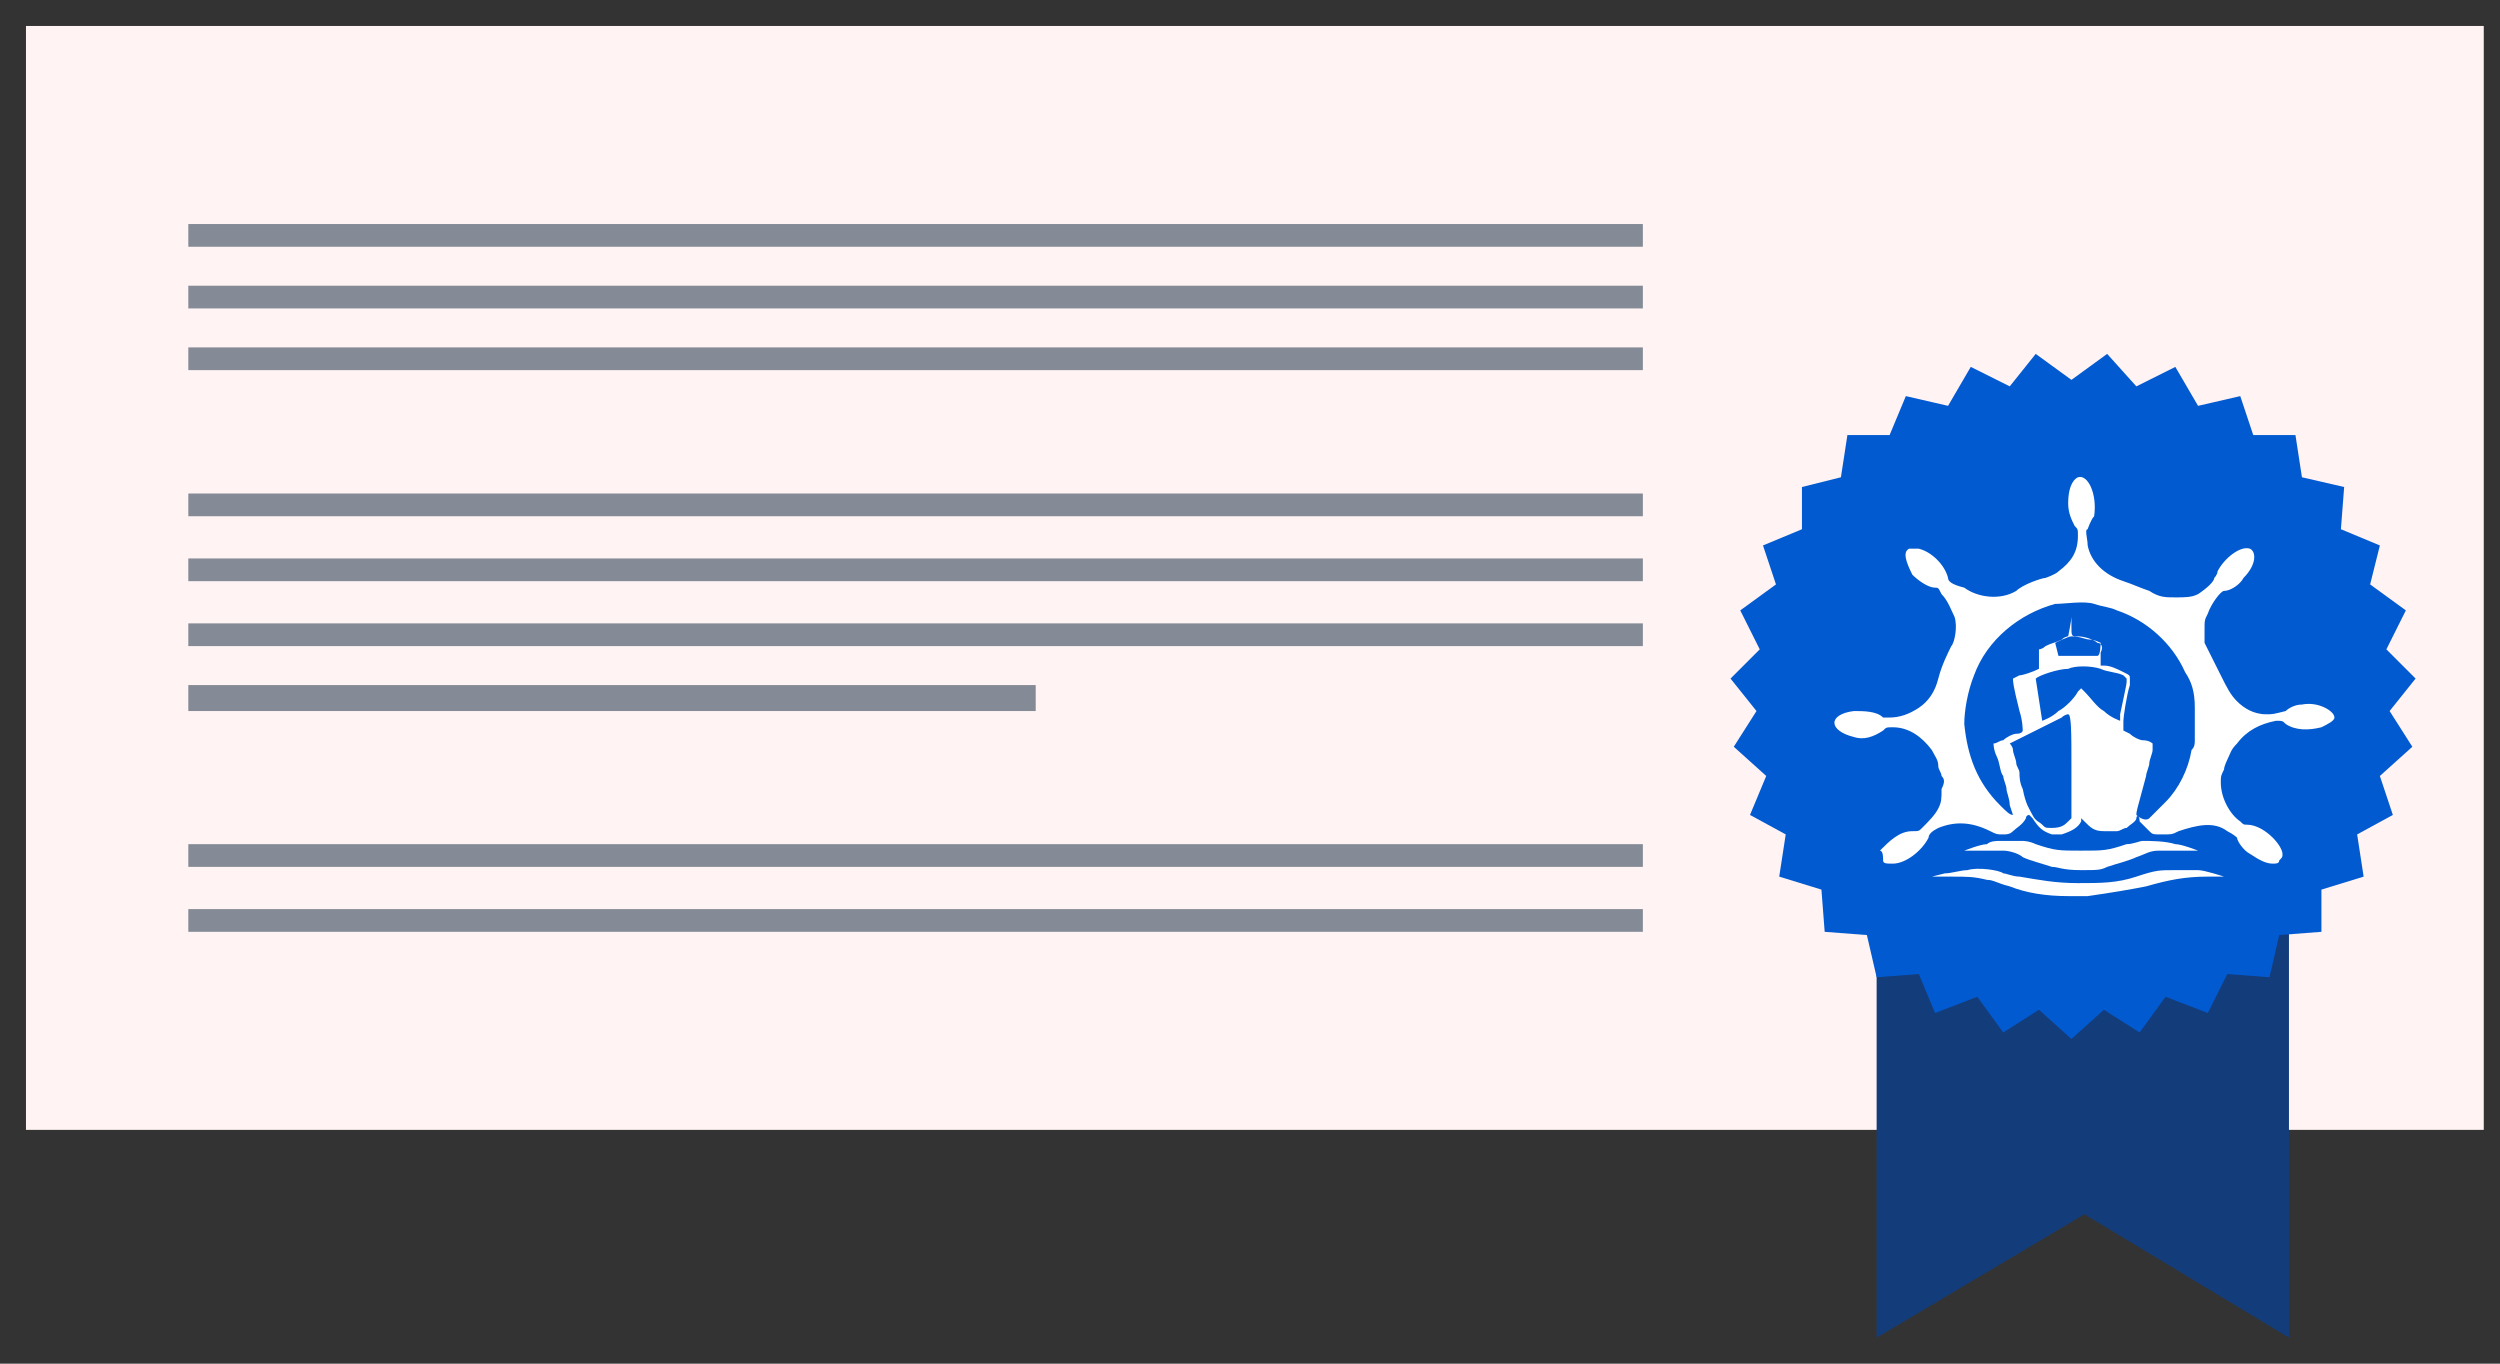
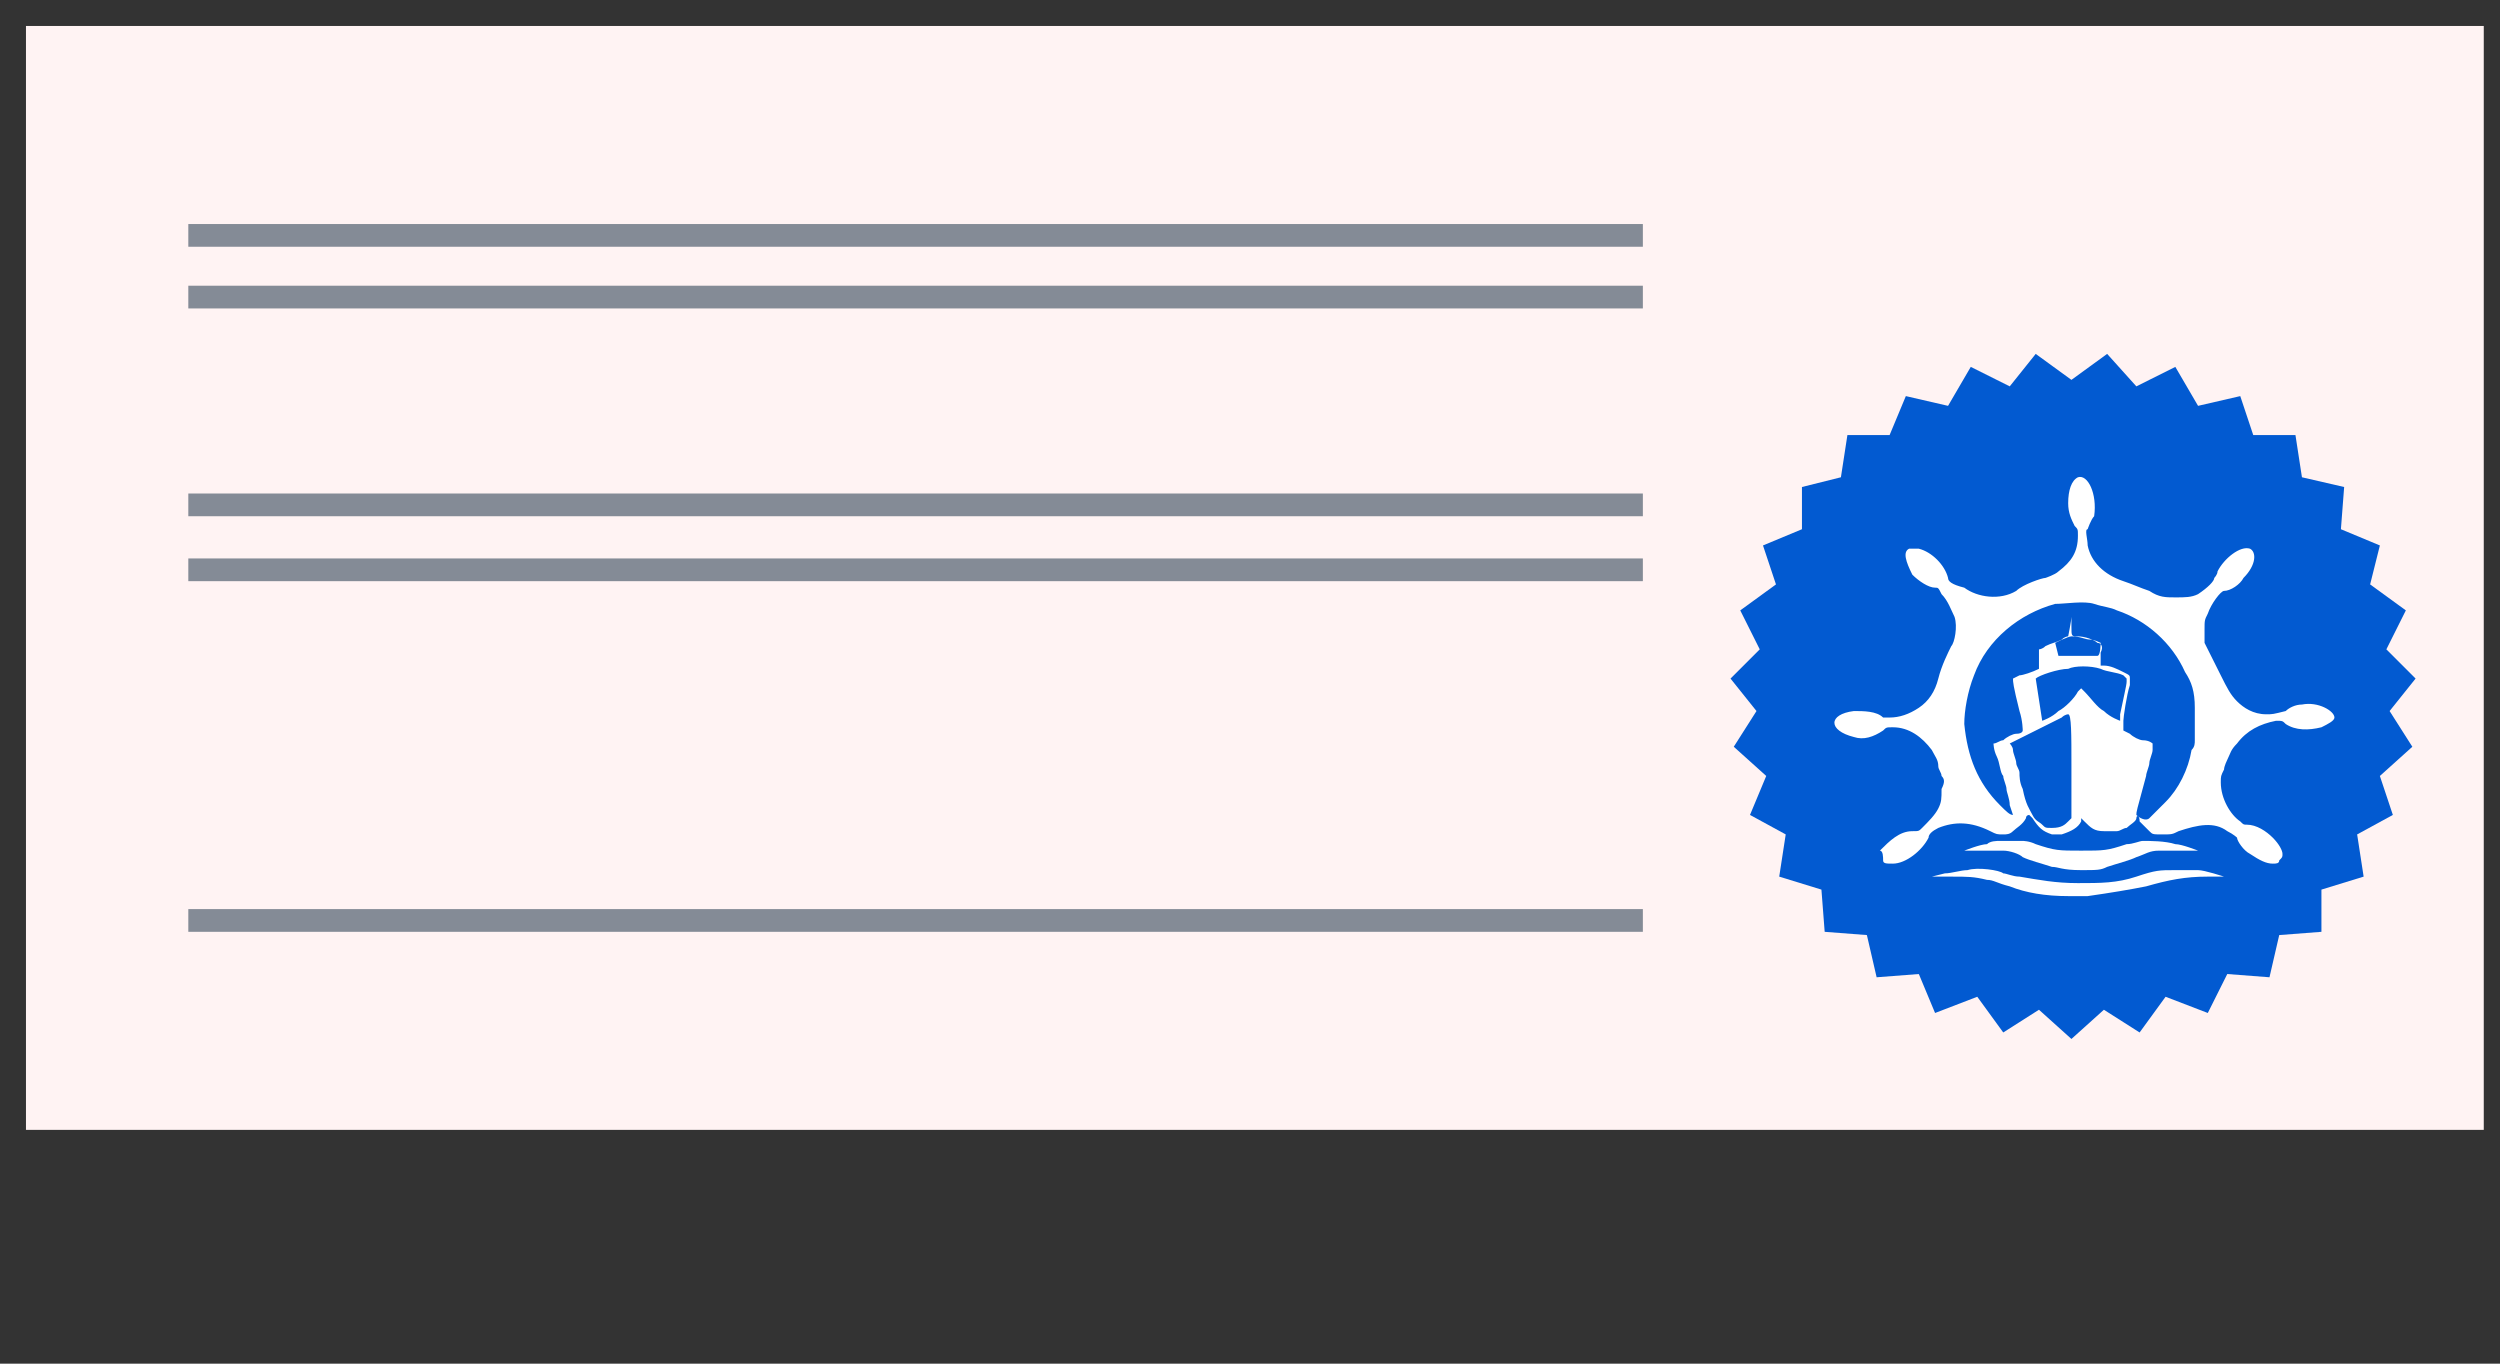
<svg xmlns="http://www.w3.org/2000/svg" version="1.1" id="Слой_1" x="0px" y="0px" viewBox="0 0 77 42" style="enable-background:new 0 0 77 42;" xml:space="preserve">
  <rect x="0" y="0" width="77" height="42" fill="#333333" stroke="none" />
  <style type="text/css">
	.st0{fill:#FFF3F3;}
	.st1{fill:#133C7A;}
	.st2{fill:#848B96;}
	.st3{fill:#025AD1;}
	.st4{fill:#FFFFFF;}
</style>
  <g>
    <rect x="0.8" y="0.8" class="st0" width="75.7" height="34" />
-     <polygon class="st1" points="57.8,22 57.8,41.2 64.2,37.4 70.5,41.2 70.5,22.8  " />
    <g>
      <rect x="5.8" y="6.9" class="st2" width="44.8" height="0.7" />
      <rect x="5.8" y="8.8" class="st2" width="44.8" height="0.7" />
-       <rect x="5.8" y="10.7" class="st2" width="44.8" height="0.7" />
      <rect x="5.8" y="15.2" class="st2" width="44.8" height="0.7" />
      <rect x="5.8" y="17.2" class="st2" width="44.8" height="0.7" />
-       <rect x="5.8" y="19.2" class="st2" width="44.8" height="0.7" />
-       <rect x="5.8" y="26" class="st2" width="44.8" height="0.7" />
      <rect x="5.8" y="28" class="st2" width="44.8" height="0.7" />
-       <rect x="5.8" y="21.1" class="st2" width="26.1" height="0.8" />
    </g>
    <polygon class="st3" points="63.8,11.7 64.9,10.9 65.8,11.9 67,11.3 67.7,12.5 69,12.2 69.4,13.4 70.7,13.4 70.9,14.7 72.2,15    72.1,16.3 73.3,16.8 73,18 74.1,18.8 73.5,20 74.4,20.9 73.6,21.9 74.3,23 73.3,23.9 73.7,25.1 72.6,25.7 72.8,27 71.5,27.4    71.5,28.7 70.2,28.8 69.9,30.1 68.6,30 68,31.2 66.7,30.7 65.9,31.8 64.8,31.1 63.8,32 62.8,31.1 61.7,31.8 60.9,30.7 59.6,31.2    59.1,30 57.8,30.1 57.5,28.8 56.2,28.7 56.1,27.4 54.8,27 55,25.7 53.9,25.1 54.4,23.9 53.4,23 54.1,21.9 53.3,20.9 54.2,20    53.6,18.8 54.7,18 54.3,16.8 55.5,16.3 55.5,15 56.7,14.7 56.9,13.4 58.2,13.4 58.7,12.2 60,12.5 60.7,11.3 61.9,11.9 62.7,10.9     " />
    <path class="st3" d="M72.5,21.5c0,4.8-3.9,8.7-8.7,8.7c-4.8,0-8.7-3.9-8.7-8.7s3.9-8.7,8.7-8.7C68.6,12.8,72.5,16.7,72.5,21.5z" />
    <g>
      <g>
        <path class="st4" d="M64,14.7c-0.2,0.1-0.3,0.4-0.3,0.8c0,0.3,0.1,0.5,0.2,0.7c0.1,0.1,0.1,0.1,0.1,0.3c0,0.5-0.2,0.8-0.6,1.1     c-0.1,0.1-0.4,0.2-0.4,0.2c-0.1,0-0.7,0.2-0.9,0.4c-0.5,0.3-1.2,0.2-1.6-0.1C60.1,18,60,17.9,60,17.8c-0.1-0.4-0.5-0.8-0.9-0.9     c-0.1,0-0.2,0-0.3,0c-0.2,0.1-0.1,0.4,0.1,0.8c0.2,0.2,0.5,0.4,0.7,0.4c0.1,0,0.1,0,0.2,0.2c0.2,0.2,0.3,0.5,0.4,0.7     c0.1,0.3,0,0.8-0.1,0.9c-0.1,0.2-0.3,0.6-0.4,1c-0.1,0.4-0.3,0.7-0.6,0.9c-0.3,0.2-0.6,0.3-0.9,0.3c-0.1,0-0.2,0-0.2,0     c-0.2-0.2-0.6-0.2-0.9-0.2c-0.8,0.1-0.8,0.6,0,0.8c0.3,0.1,0.6,0,0.9-0.2c0.1-0.1,0.1-0.1,0.3-0.1c0.5,0,0.9,0.3,1.2,0.7     c0.1,0.2,0.2,0.3,0.2,0.5c0,0.1,0.1,0.2,0.1,0.3c0.1,0.1,0.1,0.2,0,0.4c0,0.3,0,0.4-0.1,0.6c-0.1,0.2-0.3,0.4-0.5,0.6     c-0.1,0.1-0.1,0.1-0.3,0.1c-0.4,0-0.7,0.3-1,0.6C58,26.2,58,26.4,58,26.5c0,0.1,0.1,0.1,0.3,0.1c0.4,0,0.9-0.4,1.1-0.8     c0-0.1,0.1-0.2,0.3-0.3c0.5-0.2,1-0.2,1.6,0.1c0.2,0.1,0.2,0.1,0.4,0.1c0.1,0,0.2,0,0.3-0.1c0.1-0.1,0.3-0.2,0.4-0.4     c0-0.1,0.1-0.1,0.1-0.1s0,0,0.1,0.1c0.2,0.3,0.3,0.4,0.6,0.5c0.1,0,0.2,0,0.3,0c0.3-0.1,0.5-0.2,0.6-0.4l0-0.1l0.1,0.1     c0.2,0.2,0.3,0.3,0.6,0.3c0.2,0,0.2,0,0.4,0c0.1,0,0.2-0.1,0.3-0.1c0.1-0.1,0.3-0.2,0.3-0.3c0-0.1,0.1-0.1,0.1,0.1     c0.1,0.1,0.2,0.2,0.3,0.3c0.1,0.1,0.1,0.1,0.4,0.1c0.3,0,0.3,0,0.5-0.1c0.6-0.2,1.1-0.3,1.5,0c0.2,0.1,0.3,0.2,0.3,0.2     c0,0.1,0.2,0.4,0.4,0.5c0.3,0.2,0.5,0.3,0.7,0.3c0.1,0,0.2,0,0.2-0.1c0.1-0.1,0.1-0.1,0.1-0.2c0-0.1-0.1-0.3-0.3-0.5     c-0.2-0.2-0.5-0.4-0.8-0.4c-0.1,0-0.1,0-0.2-0.1c-0.3-0.2-0.6-0.7-0.6-1.2c0-0.2,0-0.2,0.1-0.4c0-0.1,0.1-0.3,0.1-0.3     c0.1-0.2,0.1-0.3,0.3-0.5c0.3-0.4,0.7-0.6,1.2-0.7c0.2,0,0.2,0,0.3,0.1c0.3,0.2,0.7,0.2,1.1,0.1c0.2-0.1,0.4-0.2,0.4-0.3     c0-0.2-0.5-0.5-1-0.4c-0.2,0-0.4,0.1-0.5,0.2C70,22,70,22,69.8,22c-0.4,0-0.7-0.2-0.9-0.4c-0.2-0.2-0.3-0.4-0.5-0.8     c-0.1-0.2-0.2-0.4-0.3-0.6c-0.1-0.2-0.2-0.4-0.2-0.4c0-0.1,0-0.2,0-0.4c0-0.3,0-0.3,0.1-0.5c0.1-0.3,0.4-0.7,0.5-0.7     c0.2,0,0.5-0.2,0.6-0.4c0.4-0.4,0.4-0.8,0.2-0.9c-0.3-0.1-0.8,0.3-1,0.7c0,0.1-0.1,0.2-0.1,0.2c0,0.1-0.2,0.3-0.5,0.5     c-0.2,0.1-0.4,0.1-0.7,0.1c-0.3,0-0.5,0-0.8-0.2c-0.3-0.1-0.5-0.2-0.8-0.3c-0.6-0.2-1-0.6-1.1-1.1c0-0.2-0.1-0.5,0-0.5     c0,0,0.1-0.3,0.2-0.4C64.6,15.2,64.3,14.6,64,14.7z M64.5,18.6c0.3,0.1,0.5,0.1,0.7,0.2c0.9,0.3,1.7,1,2.1,1.9     c0.2,0.3,0.3,0.6,0.3,1.1c0,0.2,0,0.9,0,1c0,0.1,0,0.2-0.1,0.3c-0.1,0.6-0.4,1.2-0.8,1.6c-0.2,0.2-0.4,0.4-0.5,0.5     c-0.1,0.1-0.3,0-0.4-0.1c0-0.1,0-0.1,0.3-1.2c0-0.1,0.1-0.3,0.1-0.4c0-0.1,0.1-0.3,0.1-0.4c0-0.1,0-0.2,0-0.2     c0,0-0.1-0.1-0.3-0.1c-0.1,0-0.3-0.1-0.4-0.2l-0.2-0.1l0-0.1c0-0.1,0-0.2,0-0.2c0-0.1,0.1-0.8,0.2-1.1c0-0.1,0-0.2,0-0.2     c0-0.1,0-0.1-0.2-0.2c-0.2-0.1-0.4-0.2-0.6-0.2l-0.1,0l0-0.1c0-0.1,0-0.2,0-0.3c0.1-0.2,0-0.3-0.1-0.3c-0.1-0.1-0.4-0.2-0.6-0.2     c-0.2,0-0.2,0-0.2-0.3c0-0.1,0-0.3,0-0.3c0,0,0,0,0,0c0,0.1-0.1,0.6-0.1,0.6c0,0-0.1,0-0.2,0.1c-0.2,0.1-0.3,0.1-0.5,0.2     c-0.1,0.1-0.2,0.1-0.2,0.1c0,0,0,0.2,0,0.3c0,0.3,0,0.3,0,0.3c-0.2,0.1-0.5,0.2-0.6,0.2c-0.2,0.1-0.2,0.1-0.2,0.1     c0,0.1,0,0.2,0.2,1c0.1,0.3,0.1,0.6,0.1,0.6c0,0,0,0.1-0.2,0.1c-0.1,0-0.3,0.1-0.4,0.2c-0.1,0-0.2,0.1-0.3,0.1c0,0,0,0.2,0.1,0.4     c0.1,0.2,0.1,0.5,0.2,0.6c0,0.1,0.1,0.3,0.1,0.4c0,0.1,0.1,0.3,0.1,0.5l0.1,0.3L62.2,25C62.2,25,62,25.1,62,25.1     c-0.1,0-0.2-0.1-0.4-0.3c-0.7-0.7-1-1.5-1.1-2.5c0-0.4,0.1-1,0.3-1.5c0.4-1.1,1.4-1.9,2.5-2.2C63.6,18.6,64.2,18.5,64.5,18.6z      M64.4,19.7c0.1,0,0.3,0.1,0.3,0.1c0,0,0,0.4-0.1,0.4c0,0-0.1,0-0.3,0c-0.2,0-0.3,0-0.6,0c-0.1,0-0.3,0-0.3,0     c0,0-0.1-0.4-0.1-0.4c0,0,0.4-0.2,0.5-0.2C64.1,19.6,64.2,19.7,64.4,19.7z M64.7,20.6c0.2,0.1,0.5,0.1,0.7,0.2l0.1,0.1l0,0.1     c0,0.1-0.1,0.5-0.2,1c0,0.1,0,0.2,0,0.2c0,0-0.3-0.1-0.5-0.3c-0.2-0.1-0.4-0.4-0.6-0.6l-0.1-0.1L64,21.3     c-0.1,0.2-0.4,0.5-0.6,0.6c-0.2,0.2-0.5,0.3-0.5,0.3c0,0-0.2-1.3-0.2-1.3c0.1-0.1,0.7-0.3,1-0.3C63.9,20.5,64.4,20.5,64.7,20.6z      M63.8,23.6l0,1.6l-0.1,0.1c-0.1,0.1-0.2,0.2-0.5,0.2c-0.2,0-0.2,0-0.3-0.1c-0.1-0.1-0.2-0.1-0.3-0.3c-0.1-0.2-0.2-0.3-0.3-0.8     c-0.1-0.2-0.1-0.4-0.1-0.5c0-0.1-0.1-0.2-0.1-0.3c0-0.1-0.1-0.3-0.1-0.4c0-0.1-0.1-0.2-0.1-0.2c0,0,0,0,0.4-0.2     c0.4-0.2,0.8-0.4,1.2-0.6c0.1-0.1,0.2-0.1,0.2-0.1C63.8,22,63.8,22.6,63.8,23.6z" />
        <path class="st4" d="M61.6,25.9c-0.1,0-0.3,0-0.4,0.1c-0.2,0-0.7,0.2-0.7,0.2c0,0,0.3,0,0.6,0c0.3,0,0.5,0,0.6,0     c0.2,0,0.5,0.1,0.6,0.2c0.2,0.1,0.6,0.2,0.9,0.3c0.2,0,0.3,0.1,0.9,0.1c0.5,0,0.6,0,0.8-0.1c0.3-0.1,0.7-0.2,0.9-0.3     c0.3-0.1,0.4-0.2,0.7-0.2c0.2,0,0.4,0,0.7,0c0.2,0,0.5,0,0.5,0c0,0-0.5-0.2-0.7-0.2c-0.3-0.1-0.8-0.1-1-0.1     c-0.1,0-0.3,0.1-0.5,0.1c-0.6,0.2-0.7,0.2-1.4,0.2c-0.7,0-0.8,0-1.4-0.2c-0.2-0.1-0.4-0.1-0.4-0.1C62.1,25.9,61.9,25.9,61.6,25.9     z" />
        <path class="st4" d="M60.6,26.8c-0.2,0-0.5,0.1-0.7,0.1L59.5,27l0.3,0l0.3,0c0.5,0,0.7,0,1.1,0.1c0.2,0,0.3,0.1,0.7,0.2     c0.5,0.2,1.1,0.3,1.8,0.3c0.2,0,0.4,0,0.6,0c0.7-0.1,1.3-0.2,1.8-0.3c0.7-0.2,1.2-0.3,1.9-0.3c0.2,0,0.5,0,0.5,0     c0,0-0.6-0.2-0.8-0.2c-0.2,0-0.3,0-0.7,0c-0.5,0-0.6,0-1.2,0.2c-0.6,0.2-1.1,0.2-1.8,0.2c-0.7,0-1.2-0.1-1.8-0.2     c-0.2,0-0.4-0.1-0.5-0.1C61.6,26.8,60.9,26.7,60.6,26.8z" />
      </g>
    </g>
  </g>
</svg>